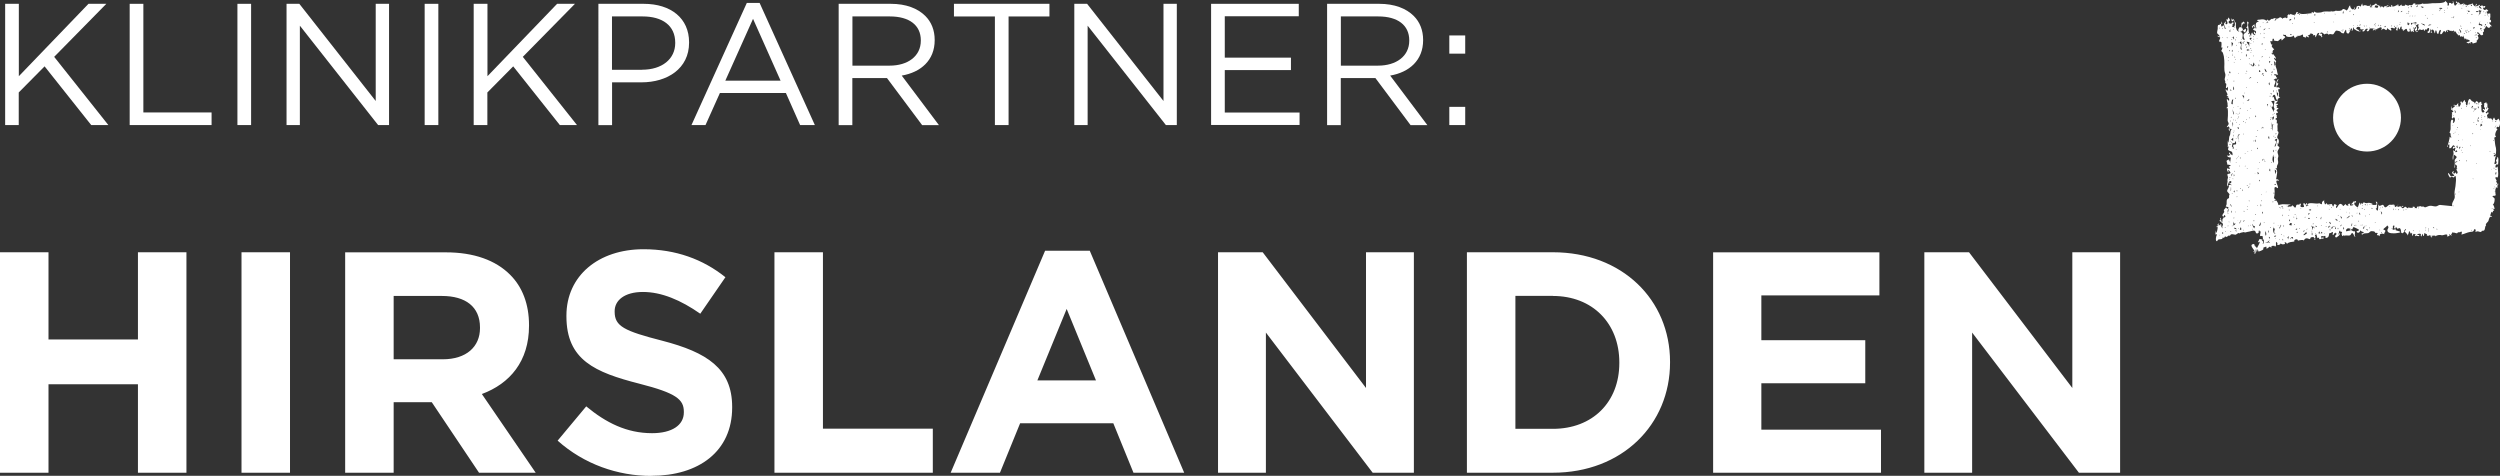
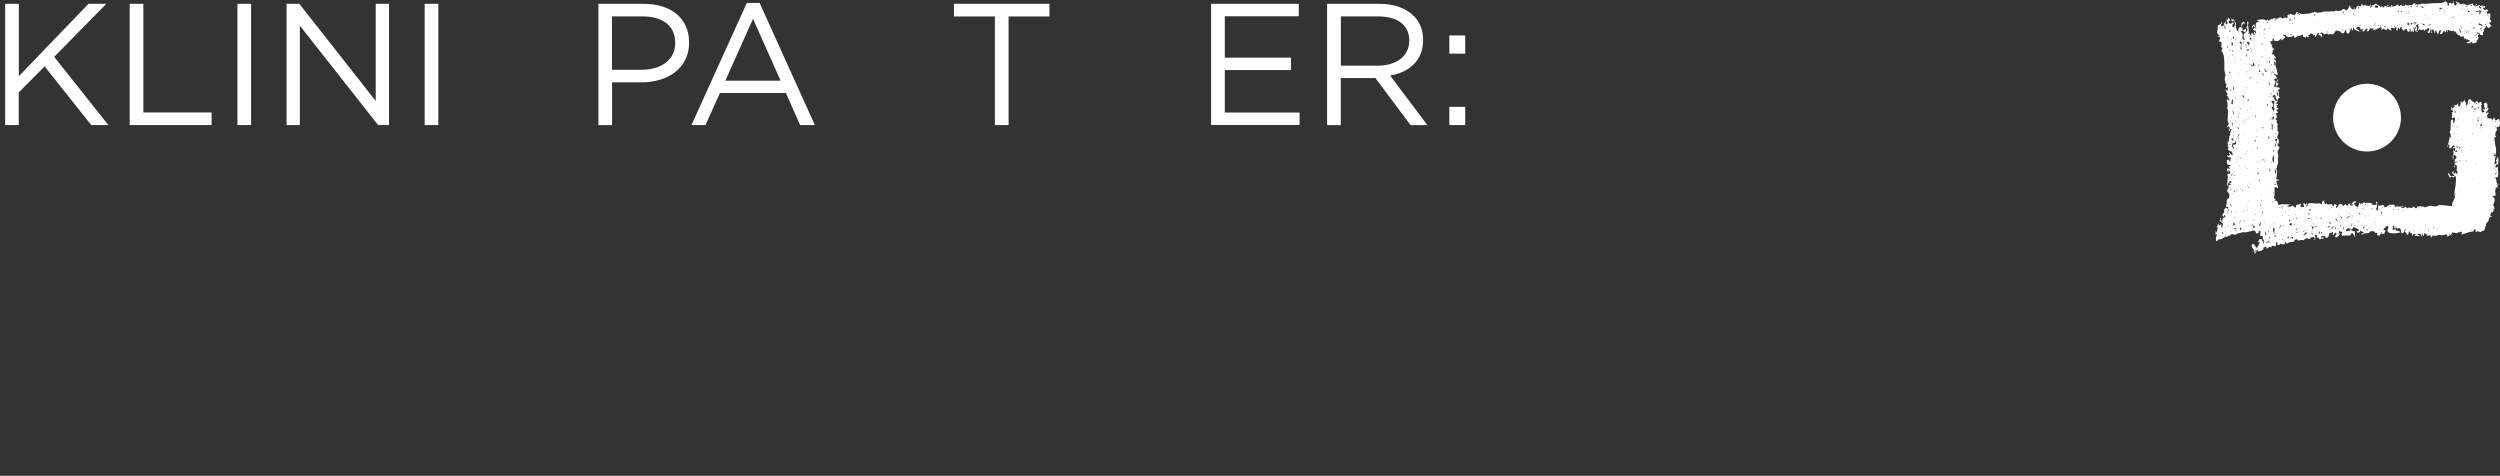
<svg xmlns="http://www.w3.org/2000/svg" viewBox="0 0 281.46 53.57" data-name="Ebene 1" id="Ebene_1">
  <rect x="0" y="0" width="281.46" height="53.57" fill="#333333" stroke="none" />
  <defs>
    <style>
      .cls-1 {
        fill: #fff;
      }
    </style>
  </defs>
  <path d="M279.9,11.49h0s0-.03,0,0h0Z" class="cls-1" />
  <path d="M268.91.32c.04.07.06.11.07.15,0,0,.01,0,.02,0-.05-.03-.08-.08-.09-.14h0Z" class="cls-1" />
  <path d="M256.27,22.51s.01.01.01.02c0-.01,0-.01-.01-.02h0Z" class="cls-1" />
  <path d="M270.01,23.05c-.06,0-.1.03-.12.08.04-.03.12-.02.12-.08h0Z" class="cls-1" />
  <g>
    <path d="M269.88,23.14s0,0,0-.01c0,0,0,0,0,.01h0Z" class="cls-1" />
    <path d="M280.87,21.6s0-.03.02-.06h0c.02-.11.05-.22.08-.34,0,.08.03.24.01.34h0s-.04.07-.1.06h0ZM280.52,23.54s.04-.11.08-.07c.05.06-.05.08-.08.07h0ZM278.23,25.97c-.05-.22.14.02,0,0h0ZM276.82,21.59c.17-.05-.05.17,0,0h0ZM276.49,21.88c-.06.05-.07-.04-.07-.08.05-.01.12.03.07.08h0ZM276.5,18.42c-.17-.21.03-.29.23-.27-.09-.01-.31.18-.23.27h0ZM276.46,17.15c-.01-.06-.02-.11-.04-.17.08.02.12-.01.12-.09.07.14.25.16-.09.26h0ZM276.38,14.85c.17-.05-.05.17,0,0h0ZM276.24,14.99c.17-.05-.06.17,0,0h0ZM276.19,14.15h-.08c.03-.07.06-.07.08,0h0ZM276.29,12.4c.11-.06.25.22.14.31-.14-.04.05-.29-.14-.31h0ZM276.14,13.07s.04-.11.08-.06c.04.05-.04.07-.08.06h0ZM276.59,11.98c.17-.05-.05.17,0,0h0ZM276.7,14.38c-.05.04-.07-.04-.07-.08.05-.02.12.04.07.08h0ZM276.85,13.3c-.04.21-.11.15-.11.17.04-.06.08-.11.11-.17h0ZM277.15,12.15c.05.05-.02.09-.06.08,0-.03.01-.12.06-.08h0ZM277.73,11.98c.05.06-.04.07-.08.06-.01-.04.04-.11.08-.06h0ZM278.01,11.54s.02.25-.05.23c0-.04-.03-.28.05-.23h0ZM278.4,11.9c.03.13.09.32-.09.14,0,0-.09.2-.09.16-.03-.11.11-.25.19-.31h0ZM278.4,12.2c.17-.05-.04.17,0,0h0ZM278.59,12.14s.1.11.18.14c.04-.03.05-.08.04-.14.05.14.02.16-.04.14-.03.04-.09.06-.15.09-.09.04-.04.21-.17.17.11-.08.22-.27.14-.4h0ZM278.94,11.59c.03.21-.12.13-.22.1.07-.17.21.14.22-.1h0ZM279.06,12v.23c-.14-.18-.14-.26,0-.23h0ZM279.1,11.73c-.04.05-.09-.01-.08-.06.04-.01.12,0,.08.06h0ZM279.34,13.88c-.06.14.23.12.08.27-.11.01-.16.08-.13.18-.06-.15-.04-.32.05-.45h0ZM279.44,13.18s-.01.09-.06.08c-.02-.03,0-.13.06-.08h0ZM279.39,13.07c-.05-.17.17.04,0,0h0ZM279.39,13.48c-.05-.17.17.04,0,0h0ZM279.51,13.71s-.07.05-.09.08c-.03-.08.02-.1.09-.08h0ZM279.82,13.07s-.08.09-.13.13c-.02-.07.07-.14.13-.13h0ZM280.67,13.59c.05.04-.02.09-.06.07,0-.03,0-.13.06-.07h0ZM281.06,14.02c-.02.14-.13.23-.19.41,0-.21.12-.19.19-.41h0ZM281.06,13.71c-.1.07-.14.03-.14-.09.04.03.09.06.14.09h0ZM280.85,17.34h-.14c.06,0,.14-.29.14,0h0ZM280.81,18.97c-.05.05-.07-.04-.06-.08.05-.01.12.04.06.08h0ZM280.75,21.22c.17-.04-.05.17,0,0h0ZM276.63,16.35c.11.5.1-.03.1.32-.08-.02-.08-.14-.19-.09.04-.08.06-.15.09-.23h0ZM276.63,14.55s.03.06-.04.05c0-.03,0-.03,0-.05h.04ZM276.73,15.22s.03-.08.05-.13c.02.07,0,.11-.05.13h0ZM276.79,15.86c-.05.05-.07-.05-.06-.08.04-.01.11.03.06.08h0ZM276.93,18.11c-.06.05-.09-.04-.08-.08.04-.01.14.03.08.08h0ZM276.91,16.8c-.09-.08-.08-.32.09-.27v.09c-.16-.03-.03.12-.09.18h0ZM277.08,16.88c.17-.05-.04.17,0,0h0ZM277.2,15.77c.03-.06.06-.06.09,0h-.09ZM277.18,17.2c-.05-.17.16.04,0,0h0ZM277.23,16.62c-.05.05-.06-.04-.05-.08.04-.01.1.03.05.08h0ZM277.65,18.15s.02-.13.08-.08c.06.06-.04.1-.08.08h0ZM278.09,16.44c-.04-.17.17.05,0,0h0ZM278.31,15.14c.04-.06.07-.12.09-.19,0,.04.01.07.05.1-.06,0-.1.04-.14.09h0ZM278.4,20.16c-.04-.16.17.05,0,0h0ZM278.81,18.46c-.05-.17.15.05,0,0h0ZM279.25,14.6s-.01-.05,0-.05h.03s.07.08-.03.05h0ZM280.3,17.08s0-.12.06-.08c.04.04-.02.09-.06.08h0ZM280.49,19.14c0-.29.06-.02,0,0h0ZM280.76,15.86c-.05.05-.07-.05-.06-.08.04-.01.1.03.06.08h0ZM279.06,13.71s-.08-.06-.13-.05c.02-.01.01-.58.15-.42.04.06-.12.15-.11.21.02.11.1.07.09.26h0ZM278.76,13.99s.13.02.07.08c-.05.05-.09-.04-.07-.08h0ZM278.49,13.84c-.04-.18.17.04,0,0h0ZM280.85,21.07c-.05-.17.16.05,0,0h0ZM280.96,19.04s.08.06.14.05c-.1.1-.22,0-.14-.05h0ZM281.01,19.68c-.09-.04-.11-.32.05-.28-.02.09-.03.18-.05.28h0ZM281.07,20.8c-.06.04-.07-.04-.06-.08.04,0,.11.04.06.08h0ZM276.23,23.22s-.09-.02-.08-.06c.04-.01.13,0,.08.06h0ZM274.38,25.87s-.06-.06-.08-.1c.08-.03.12,0,.08.1h0ZM273.9,25.61c.11-.04.16-.01.14.1-.05-.03-.1-.06-.14-.1h0ZM273.38,26.09c0-.11-.08-.44.08-.39-.17.07.01.39-.08.39h0ZM273.07,25.7s0-.13.06-.08c.05.05-.02.09-.06.08h0ZM273.02,25.87c.13-.01-.05.21,0,0h0ZM272.4,25.97c.1,0-.04.2,0,0h0ZM272.27,23.46s0-.13.06-.08c.04.04-.02.09-.06.08h0ZM271.73,26.01c-.11.02-.11-.01,0-.1v.1h0ZM270.81,23.63s.07-.06.12-.09c-.01.08-.05.11-.12.09h0ZM270.78,25.95s-.08.08-.12.12c-.03-.08.15-.29.2-.29.02.08,0,.14-.08.17h0ZM270.58,23.61s.13,0,.07.06c-.03.05-.09-.02-.07-.06h0ZM270,23.66v-.13c.03.08.2.11,0,.13h0ZM269.71,23.58c-.05-.17.16.05,0,0h0ZM269.71,25.76s.03.05.04.07c-.31.06-.3.1-.54-.17.1,0,.07.14.19.08,0-.06,0-.26,0-.3.1.04.11,0,.04-.1.19.03.13.17.1.29-.05.12.19.21.12.07.05,0,.07.03.05.07h0ZM269.45,23.41c.02.18.11.11,0,.26v-.26h0ZM269.48,23.17c0-.1.1,0,0,0h0ZM269.05,23.27s-.07,0-.05-.05c.04,0,.09,0,.13,0-.03,0-.05.03-.08.05h0ZM268.2,23.36s0-.13.06-.07c.05.05-.02.09-.06.07h0ZM268.1,24.13c.01-.1.03-.27-.11-.29.24-.08.24.32.11.29h0ZM268.06,26.12s.13,0,.08.07c-.04.05-.09-.02-.08-.07h0ZM267.98,23.31c.07.02,0,.35,0,0h0ZM267.9,23.52c.17-.05-.05.17,0,0h0ZM267.9,25.92c-.05-.17.17.05,0,0h0ZM267.36,25.11s.04-.11.07-.06c.05.06-.04.07-.07.06h0ZM267.01,23.36c-.04.12.18.12.18.14,0,0-.3.06-.18-.14h0ZM267.01,23s.05.04.04.08c-.05.01-.06-.03-.04-.08h0ZM266.79,23.08c-.03-.1,0-.1.09-.03-.03,0-.06.02-.09.03h0ZM266.75,24.14c.16-.04-.06.18,0,0h0ZM266.75,25.7s0-.13.06-.08c.05.05-.02.09-.06.08h0ZM266.51,25.97c.03-.12-.14-.04-.12-.14.08-.01.15,0,.21.05-.02.03-.05.06-.09.09h0ZM266.35,25.41c.17-.05-.05.17,0,0h0ZM266.25,24.28s.12.01.08.06c-.05.05-.09-.02-.08-.06h0ZM266.16,23.63s.04-.11.08-.05c.05.05-.04.07-.08.05h0ZM266.16,25.7c-.05,0-.09.03-.12.08-.07-.1.14-.26.17-.4-.01.11-.03.22-.05.33h0ZM265.95,25.31c.16-.05-.05.17,0,0h0ZM265.85,23.49c.07-.01.12-.03.18-.03-.02.12-.1.05-.18.03h0ZM265.81,25.42s-.02-.06-.03-.1c.02,0,.05,0,.07,0-.01.03-.03.06-.04.1h0ZM265.95,23.13c-.05-.17.16.04,0,0h0ZM266.36,23.03c-.05.15-.06.09-.15-.07.04.03.1.05.15.07h0ZM266.51,22.91s.02.26-.03.26c0-.03,0-.3.03-.26h0ZM265.59,24.18c.02-.1.03-.19.05-.28.22.56.08.06-.05.28h0ZM265.5,24.94s.02-.13.08-.08c.05.06-.04.09-.08.08h0ZM265.38,23.46s0-.13.06-.08c.06.04-.02.09-.06.08h0ZM265.34,23.97c.16-.05-.05.17,0,0h0ZM265.19,25.38c.03-.1.06-.1.09,0h-.09ZM265.05,25.42s.03-.11.08-.07c.05.05-.04.07-.08.07h0ZM264.84,24.44c-.03-.06-.06-.12-.09-.19.14-.02.09.09.09.19h0ZM264.75,25.47c-.09-.08.04-.27.05-.36.04.08,0,.3-.05.36h0ZM264.6,25.96c-.09.01-.37.03-.38.1-.17-.07-.08-.25.04-.32.18-.1.34.05.4,0-.12.05.11.19-.07.21h0ZM264.18,23.94s-.03-.06-.04-.09c.06,0,.06.04.04.09h0ZM264.58,24.3s-.32.38-.4.24c.17-.03.21-.26.4-.24h0ZM264.49,23.94c.13-.01-.05.22,0,0h0ZM264.53,23.63c0-.05-.02-.12-.04-.17.06.03.04.1.04.17h0ZM263.83,25.87s0-.17-.05-.27c.09,0,.13.05.13.13-.03.05-.05.1-.08.14h0ZM263.65,24.61c-.1-.04-.18-.23-.12-.35-.05.13.21.2.12.35h0ZM263.44,25.47l.21-.22c-.05.13-.05.22-.21.22h0ZM263.33,25.92s.07-.04.1,0c-.03,0-.06,0-.1,0h0ZM263.3,26.42s-.04-.09-.05-.14c.17,0,.19.06.05.14h0ZM263.22,25.83c-.01-.06-.04-.11-.04-.17.09-.02.1.04.04.17h0ZM262.99,24.61c-.01.07.12.12.23.18,0,0-.03,0-.04,0-.01.11-.36,0-.18-.19h0ZM262.89,25.78c.03-.12.08-.19-.05-.26-.1-.03-.18,0-.22.08,0,.15-.08.17-.24.06.16.04.15-.2.39-.18.22,0,.3.36.13.31h0ZM262.28,25.83s.09.03.13.05c-.04.09-.16.06-.13-.05h0ZM262.33,25.42s0,.05.03.06c-.1.06-.31,0-.12.17-.09.1-.25-.23.1-.23h0ZM262.26,23.58s-.09-.02-.08-.06c.04-.01.13,0,.08.06h0ZM262.41,25.25c-.01-.06-.27-.17-.13-.28.05.09.18.11.13.28h0ZM262.28,23.13c-.05-.17.17.04,0,0h0ZM262.52,23.41c-.05.05-.07-.05-.07-.08.05-.01.11.03.07.08h0ZM263.22,24.3c-.05-.17.17.05,0,0h0ZM263.33,24.9c.18-.05-.04.17,0,0h0ZM263.44,23.58c-.05-.17.15.05,0,0h0ZM261.93,25.11c-.05-.21.14.02,0,0h0ZM261.83,25.52s.04-.11.08-.06c.05.05-.04.08-.08.06h0ZM261.67,26.33v-.1c.06.03.06.06,0,.1h0ZM261.27,26.28c.03-.06.06-.12.1-.19.18.21.09.15-.1.19h0ZM261.36,24.39l-.05.32c-.11-.1-.02-.22.05-.32h0ZM261.31,25.42c-.05-.18.17.05,0,0h0ZM261.13,26.33c-.14,0-.11-.29.05-.24,0,.08-.03.15-.05.24h0ZM260.91,23.16c.18-.05-.05.17,0,0h0ZM260.84,24.53c-.05.05-.07-.04-.06-.08.05-.01.12.03.06.08h0ZM260.78,25.57c-.08-.04-.11-.11-.09-.2.04.11.09.12.14.05.02.06.01.11-.05.15h0ZM260.64,26.37c-.05-.22.14.02,0,0h0ZM260.57,25.7s0-.12.06-.08c.04.05-.02.09-.06.08h0ZM260.38,25.83h-.1c.03-.13.08-.47-.17-.31.05-.05.17-.03.1-.14.1.06.21.27.31.1.08.13-.28.18-.13.36h0ZM260.34,26.45c-.12.17-.06-.29-.06-.31.07.1.08.2.06.31h0ZM260.25,25.98s.11.03.06.07c-.06.05-.08-.04-.06-.07h0ZM259.9,23.63c.08.02.12-.01.12-.09.03.09.18-.02.18.09,0,.12-.27.03-.3,0h0ZM259.93,24.18c-.13-.11,0-.23.13-.19-.09,0-.09.22-.13.19h0ZM259.85,24.65c.11-.29.2,0,.21,0h-.21ZM259.71,25.92c-.03-.08-.01-.15.06-.19-.02.06-.03.13-.06.19h0ZM259.32,26.45c.12-.12.23-.24.35-.36-.03.02.03.27.04.28-.08-.16-.24.22-.39.08h0ZM259.27,26.06c.06-.12.17-.09.26-.09-.11.03-.11.12-.26.09h0ZM259.51,24.39s.05.05.03.1c-.02,0-.04.01-.06.03,0-.04,0-.08.03-.12h0ZM259.67,23c.11-.03.11.11.23.08-.02.12-.25.01-.19.19-.04-.05-.09-.1-.13-.14.05.01.2-.07.09-.13h0ZM260.46,25.17c.05.06-.05.09-.08.08-.01-.04.02-.13.08-.08h0ZM259.02,23.42c.16-.04-.05.17,0,0h0ZM258.83,25.78s.04-.11.08-.06c.05.05-.04.07-.08.06h0ZM258.53,24.71c.01-.17.03-.34.04-.5.03.11-.09.37.09.4-.05.03-.09.07-.14.1h0ZM258.66,26.23c-.13-.07-.13-.11,0-.14v.14h0ZM258.43,25.83c.05-.06.11-.09.19-.1.03.13-.03.16-.19.1h0ZM258.41,24.18c-.05.04-.06-.05-.06-.08.05-.02.11.03.06.08h0ZM258.33,25.3c-.06.05-.08-.05-.06-.08.04,0,.11.03.06.08h0ZM258.27,24.41c.06.04-.01.09-.05.08-.01-.03,0-.13.05-.08h0ZM258.08,26.88c-.01.13,0-.08,0-.08-.1-.02-.17.03-.22.15-.04-.15.17-.31.3-.26-.04.09-.04.16.05.22-.04-.03-.09-.04-.13-.03h0ZM258,25.11s0,.21,0,.27c-.1-.02-.18-.03-.27-.05.04-.12.1-.27.27-.22h0ZM257.82,24.71v.23c-.14-.12-.14-.21,0-.23h0ZM257.65,26.94c-.11-.04-.04-.22-.19-.22.11.02.16-.03.14-.14.19.13-.05.22.05.35h0ZM257.46,23.22c-.04-.17.18.05,0,0h0ZM257.73,24.3h-.13c.02-.06.11-.06.13,0h0ZM257.6,23.31c-.04-.16.17.05,0,0h0ZM257.69,23.58c.16,0,0,.29,0,0h0ZM257.11,26.59c-.05-.17.17.05,0,0h0ZM257.07,25.56s.03-.11.07-.06c.04.05-.04.08-.07.06h0ZM256.97,26.85l.1.19c-.29,0-.01,0-.1-.19h0ZM256.8,23.27c.07-.02.14-.03.21-.05,0,.16-.11.12-.21.05h0ZM256.8,26.42s0-.12.06-.07c.05.04-.02.09-.06.07h0ZM256.71,25.61c-.02.06-.06.11-.13.12.08-.14.15-.29.22-.44.07.18-.06.13-.09.32h0ZM256.61,26.9c.1-.02,0,.31,0,0h0ZM256.65,23.33s-.02.09-.07.08c0-.04.01-.13.07-.08h0ZM256.77,23.46s-.07-.04-.05-.08c.05-.01.1.04.05.08h0ZM257.01,24.18v.17s-.14-.2,0-.17h0ZM257.05,23.46c-.06.05-.09-.03-.09-.08.05-.01.14.02.09.08h0ZM257.14,25.36c.04.05-.04.07-.07.07,0-.04.03-.11.07-.07h0ZM256.45,25.38s.07.03.1.05c-.06.01-.11.01-.1-.05h0ZM256.01,26.64c.23-.23.06-.09.26-.09-.06.09-.15.13-.26.09h0ZM256.14,26.9s.04-.06.07-.05c.02.06-.02.06-.07.05h0ZM255.91,25.57s0-.08,0-.1c0,.16.06.38.23.23-.06.17-.23.58.07.58-.33.16-.31-.54-.3-.71h0ZM255.85,22.77c-.02-.05.04-.13.08-.07.06.06-.05.08-.08.07h0ZM255.56,25.65s.02-.13.07-.08c.06.06-.03.09-.07.08h0ZM255.44,27.31c.12-.09-.36.07-.44.05.14-.02.44-.19.52-.36,0,.06-.03.1-.08.13-.06.1.09.12.13.18h-.13ZM254.86,25.11s.03-.11.07-.06c.06.06-.04.07-.07.06h0ZM254.76,24.08c-.09-.05-.13-.24,0-.24v.24h0ZM254.6,21.9c.16-.05-.05.17,0,0h0ZM254.55,22.65s0-.13.06-.08c.05.04-.01.09-.06.08h0ZM254.55,23.22c-.05.06-.04-.2-.04-.22.07-.01.08.18.04.22h0ZM254.49,25.33c-.02.09-.08.11-.16.09.07-.14.12-.29.22-.41-.01.1-.03.19-.05.32h0ZM254.3,26.06c-.06.05-.07-.04-.06-.07.05-.02.11.03.06.07h0ZM254.15,23.17c-.05-.17.17.05,0,0h0ZM253.95,24.18c-.06.04-.07-.05-.06-.08.04-.02.11.03.06.08h0ZM253.8,25.73c-.08-.12-.32-.44-.14-.53-.07.16.09.36.23.22-.03.1-.07.21-.1.31h0ZM253.54,25.87v-.14c.03.05.08.1,0,.14h0ZM253.38,25.38s-.08-.02-.07-.06c.03-.01.12,0,.07.06h0ZM253.25,22.65c-.06.04-.08-.04-.07-.08.05,0,.11.04.07.08h0ZM253.09,25.41c.17-.05-.05.17,0,0h0ZM253.07,23.31s-.09-.01-.07-.06c.03,0,.13.01.07.06h0ZM252.95,23.63s.04-.11.08-.05c.06.05-.04.07-.08.05h0ZM252.68,24.84c-.06.06-.09-.04-.08-.07.04-.02.13.02.08.07h0ZM252.55,24.97s.04-.12.09-.06c.05.05-.05.08-.09.06h0ZM252.55,25.87c.15-.02-.05.21,0,0h0ZM252.08,25.15c.11-.08.15-.42.26-.36-.19.14-.03.33-.26.36h0ZM252.17,25.87s.05-.32.12-.26c.09.08-.01.17.05.26h-.17ZM251.99,25.72c.16-.04-.05.17,0,0h0ZM251.94,24.79s.04.04.05.05c-.04,0-.06,0-.05-.05h0ZM251.8,22.19s.03-.11.08-.06c.04.06-.05.08-.08.06h0ZM251.8,26.06c-.05-.05-.17-.02-.13-.14.06.11.18-.04.13.14h0ZM251.8,25.83c-.11-.04-.24-.07-.31-.17.14-.05.31.03.31.17h0ZM251.42,24.94c.03.09.07.18.11.27.04-.04.07-.07.11-.1.1.17-.19.26-.19.3,0-.16-.02-.32-.03-.47h0ZM251.28,25.41c.17-.05-.04.17,0,0h0ZM251.23,23.72c.06-.01.08.18.04.22-.06.07-.04-.19-.04-.22h0ZM251.09,26.09c0-.14.26.02,0,0h0ZM251.07,23.03c.01-.15.3.27.11.24.07-.16-.13-.13-.11-.24h0ZM251.28,21.77c.17-.04-.04.17,0,0h0ZM251.45,24.58s.03-.13.08-.08c.06.06-.03.09-.08.08h0ZM251.48,21.55s.04-.08.1-.12v.23c-.06-.02-.11-.06-.1-.11h-.15.15ZM251.18,21.07s.03.46-.04.45c0-.02,0-.49.04-.45h0ZM251.18,20.8c.07,0,.07.02,0,.08v-.08h0ZM251.37,20.16c-.05-.17.17.05,0,0h0ZM251.29,16.74c.06-.08.2-.24-.02-.21.04-.15.06-.3.09-.45.3.15.24-.11.36-.21,0,.21.14.42-.15.4-.34-.02-.02.45-.04.54-.04-.03-.06-.07-.08-.12-.06-.02-.12,0-.17.05h0ZM251.18,16.08c-.04-.17.17.05,0,0h0ZM251.02,16.31s0-.06-.01-.09c.05,0,.11,0,.16,0-.05.04-.09.06-.14.09h0ZM251.14,15.95c-.05-.22.13.02,0,0h0ZM251.42,15.5v.36c-.08-.05-.16-.1-.23-.14.07-.07.16-.14.23-.22h0ZM251.32,13.74c.16.15.07.34.05.54-.01-.18-.03-.36-.05-.54h0ZM251.26,11.72c-.13-.08.08-.42.02-.53.05.05.14.05.19.02-.17.12-.05.5-.12.53-.02,0-.05-.02-.08-.02h0ZM251.14,13.21s.06-.05.09-.07c0,.02-.01.1,0,.12-.03-.02-.06-.03-.09-.05h0ZM251.09,13.66s.02-.13.07-.07c.06.05-.03.09-.07.07h0ZM251.14,10.06l.09.14c-.11.05-.21-.06-.09-.14h0ZM251.02,8.05c.08-.04.13.18.04.21-.06-.05-.14-.16-.04-.21h0ZM250.94,6.52c-.05.04-.06-.05-.05-.08.04-.01.1.03.05.08h0ZM250.83,6.82c.17-.05-.04.17,0,0h0ZM250.83,8.5c0-.32.1.02,0,0h0ZM250.7,9.03s.03-.11.08-.06c.04.05-.04.08-.08.06h0ZM250.67,6.29c.05,0,.04.05.03.09-.01-.03-.02-.06-.03-.09h0ZM251.32,6.22c.17-.04-.05.17,0,0h0ZM251.77,13.79c-.05-.17.17.05,0,0h0ZM251.73,12.79c.16-.05-.05.16,0,0h0ZM251.67,6.68c.17-.04-.04.17,0,0h0ZM251.73,11.01c0,.06,0,.1-.05.13-.04-.11-.02-.14.05-.13h0ZM251.63,13.48c.1-.02,0,.31,0,0h0ZM251.54,6.38s.08,0,.09.05v.09s-.06-.09-.09-.14h0ZM251.5,6.97c.1-.01,0,.28,0,0h0ZM251.54,10.01c-.03.06-.08.1-.12.14v-.4c.14.05.03.2.12.27h0ZM251.45,9.17s.03-.13.08-.08c.06.06-.03.09-.08.08h0ZM251.42,12.14c-.04-.2.1,0,0,0h0ZM251.42,13.53c-.05-.18.16.04,0,0h0ZM251.48,12.89c-.05.09-.15-.65-.15-.67,0,.18.24.51.15.67h0ZM252.87,6.14s.02-.05.03-.08c0,.02.01.04.02.06h0c.03.1.06.24-.06.25,0-.03-.01-.15,0-.24h0ZM250.31,2.89c.18-.21.22.32.26.36.03-.01.05-.04.04-.08.06.12-.13.13-.16,0-.02-.1.03-.3-.14-.27h0ZM250.22,4.23c-.05-.17.16.05,0,0h0ZM250.18,3.24s0-.12.06-.07c.04.04-.02.09-.06.07h0ZM250.7,4.2s.12.03.08.08c-.06.06-.09-.03-.08-.08h0ZM250.88,5.27s-.09.09-.14.12c-.04-.11.04-.25.14-.12h0ZM250.93,2.96c.09-.01,0,.32,0,0h0ZM251.02,5.76c-.06,0-.06-.03-.04-.1.05-.02.16.1.04.1h0ZM251.09,3.27v.33c-.2-.08,0-.22,0-.33h0ZM251.41,4.92c-.05.11-.09.23-.14.34-.02-.18-.03-.35-.04-.53.04.03.2.13.18.19h0ZM251.32,4.4s-.07.06-.09.09c-.02-.09,0-.11.09-.09h0ZM251.28,4.17c.17-.05-.04.17,0,0h0ZM251.37,2.75c0,.1,0,.18-.05.27-.13,0,.09-.36.05-.27h0ZM251.45,4.09c.02.12.13.26.05.36-.02-.15-.22-.18-.05-.36h0ZM251.5,3.24c.02.06,0,.1-.08.08.03-.03.06-.05.08-.08h0ZM251.65,3.08s-.02.09-.07.08c-.01-.03,0-.13.07-.08h0ZM251.67,4.45c.16-.06.01.13,0,.14v-.14h0ZM251.8,5.04c.1.11-.05.08-.05.19.02-.06.03-.13.05-.19h0ZM251.77,4.27c-.04-.2.1,0,0,0h0ZM251.99,5.76c.06.03.04.08,0,.12v-.12h0ZM251.99,4.85c-.05-.17.16.05,0,0h0ZM252.03,3.37c.08.05.05.16.05.24-.11-.05-.03-.16-.05-.24h0ZM252.3,4.8c.19.11.29-.09.4-.21,0,.21-.22.26-.36.31.04.21-.1.49.09.67-.32.08-.12-.39-.12-.54,0-.07-.2-.26-.17-.29.07-.06.35-.1.16.06h0ZM252.3,4.49c-.05-.16.17.05,0,0h0ZM252.24,3.53s.14.02.08.08c-.05.06-.09-.04-.08-.08h0ZM252.34,3.08s.11.03.07.08c-.06.05-.07-.05-.07-.08h0ZM252.55,4.88s.13,0,.09.06c-.05.05-.1-.02-.09-.06h0ZM252.38,5.98c-.05-.22.14.02,0,0h0ZM251.32,6.12c-.05-.17.17.05,0,0h0ZM251.28,5.85s-.03-.28.05-.23c.03.01.03.25-.05.23h0ZM252.84,4.95c.15.07.03.15-.05.18.01-.06.03-.12.05-.18h0ZM252.87,3.57c.17-.05-.04.17,0,0h0ZM253.27,4.76c-.11.14.04.43-.09.5.1-.26-.25-.33-.23-.57.12.03.22.06.32.08h0ZM253.23,3.77c-.07-.02-.1.07-.14.1-.03-.18.18-.25.14-.1h0ZM253.31,4.01s-.03.08-.04.13c-.08-.11-.07-.15.04-.13h0ZM253.44,4.23c.1.1,0,.18-.05.26-.18-.1-.17-.19.05-.26h0ZM253.44,4.53c.16-.05-.05.17,0,0h0ZM253.74,4.18s-.09-.02-.08-.07c.03,0,.13.01.08.07h0ZM253.75,4.49s-.03-.08-.04-.12c.07-.02.09.02.04.12h0ZM254.15,4.37h-.09c.03-.05.07-.05.09,0h0ZM254.05,3.2c0-.31.1.01,0,0h0ZM254.3,2.4s-.01.09-.06.08c-.02-.03,0-.13.06-.08h0ZM254.49,2.99c.05.06-.04.08-.07.07-.01-.05.03-.12.07-.07h0ZM254.45,3.73c.11,0,0,.3,0,0h0ZM254.74,4.85c0,.05-.08.21-.04.24-.1-.08-.11-.2.04-.24h0ZM254.76,2.6c0-.28.1.02,0,0h0ZM254.86,4.2s.14.02.07.08c-.05.06-.08-.03-.07-.08h0ZM254.93,3.77c-.04.05-.08-.02-.07-.07.03,0,.13.01.07.07h0ZM255.11,3.2l-.26.21c0-.23.19-.14.26-.21h0ZM255.18,2.54c.06-.07.11-.13.17-.2-.08.09-.05.14.04.22-.16-.05-.19-.04-.3.09.01-.07.04-.1.09-.12h0ZM255.49,3.17c.05.04-.01.09-.06.07-.01-.03,0-.12.06-.07h0ZM255.89,6.03c.07.07-.03.11-.08.09.03.12-.2-.38.08-.09h0ZM255,5.55c.17-.05-.05.17,0,0h0ZM253.71,4.76c0-.28.1.02,0,0h0ZM253.39,4.95c-.04-.17.17.05,0,0h0ZM253.43,5.42c.05.05-.04.09-.07.08-.01-.05.02-.13.07-.08h0ZM253.39,5.93c-.04-.17.17.05,0,0h0ZM253.44,5.62c.14-.02-.05.22,0,0h0ZM253.27,5.66c-.04-.16.17.05,0,0h0ZM253,5.26c-.01.05-.03.1-.05.14-.08-.12-.07-.17.05-.14h0ZM253.13,5.5c.03.11.08.29-.12.19-.03-.02-.05-.03-.08-.04-.03-.06.19-.1.19-.15h0ZM256.17,7.25c-.19.47-.05-.31-.19-.3.28-.11.14.22.19.3h0ZM255.99,7.73c.14-.03,0,.4,0,0h0ZM255.92,10.39v-.25c.09,0,.07.23,0,.25h0ZM256.07,11.33c0,.45-.23.53.04.99-.16-.04-.11.23-.11.3,0-.02-.16-.3-.27-.53-.07-.03-.12-.19-.12-.27.01.05.06.15.12.27.03.01.06,0,.08-.03.19-.22.07-.5-.11-.63.1-.12.25-.03.37-.1h0ZM255.97,12.82s-.06.04-.07.07c.03.02.03.05,0,.08-.04,0-.03-.04,0-.08,0-.01-.01-.02-.03-.03.02-.02.06-.03.11-.04.06-.06.13-.11.14-.12.02.08-.06.1-.14.12h0ZM256.02,14.1s-.04-.06-.06-.09c.06-.02.08.01.06.09h0ZM255.85,13.52c.02-.07.01-.13-.02-.19-.04-.14.05-.13.15-.24.08.12,0,.38-.14.43h0ZM255.83,14.71s-.02-.06-.03-.08c-.04-.27-.06-.66-.02-.91,0,.05-.01.43.1.27-.01.18-.02.36-.04.54h0c0,.07,0,.15-.01.18h0ZM256.37,16.22c-.05-.19.2.06,0,0h0ZM256.3,15.01s-.04.1-.07.14c-.05-.12-.07-.14.07-.14h0ZM256.11,15.42s.12.04.07.09c-.07.05-.08-.05-.07-.09h0ZM256.09,16.5c0-.27.39-.56,0-.72.06-.07.19-.23.3-.1-.09.02-.1.88-.3.83h0ZM256.21,16.88c.19-.06-.05.2,0,0h0ZM256.11,17.65c.07,0,.07.05.05.11-.02-.04-.04-.08-.05-.11h0ZM256.28,19.28c-.04.11-.09.22-.13.34-.02-.18-.04-.35-.05-.53.03.03.21.13.18.19h0ZM256.07,20.81c-.02-.11.15-.16.15-.03,0,.06-.11.03-.15.03h0ZM255.93,17.39s.02.41.1.24c0,.23-.02.47-.03.72-.26-.31-.13-.61-.07-.96h0ZM255.97,15.3c.2-.06-.05.19,0,0h0ZM255.95,17.13c-.06.06-.05-.23-.05-.26.09-.02.1.21.05.26h0ZM251.73,18.33c-.05-.17.16.05,0,0h0ZM251.73,16.85c-.05-.17.16.04,0,0h0ZM251.77,17.86c.17-.05-.05.17,0,0h0ZM251.73,15.56c.16-.04-.05.17,0,0h0ZM251.94,17.84s-.06-.09-.09-.13c.11,0,.04.08.09.13h0ZM252.12,12.74c.18-.05-.05.16,0,0h0ZM252.17,12.67s-.03-.05-.05-.07c.06-.02.07,0,.05.07h0ZM252.17,12.3c0-.35.16-.02,0,0h0ZM252.2,6.73s.03-.11.08-.06c.04.06-.05.07-.08.06h0ZM252.17,13.1s0,0,.02,0c.02,0,.04,0,.02,0-.02,0-.02,0-.04,0h0ZM252.19,13.99s-.02.09-.07.08c-.01-.04.02-.13.07-.08h0ZM252.12,18.63c.1,0,0,.31,0,0h0ZM252.03,15.22c-.09.18,0,.36-.04.54-.04-.22-.15-.56.13-.67.03.1,0,.13-.09.13h0ZM251.99,17.61c-.05-.17.16.04,0,0h0ZM252.03,15.83s.11.04.06.08c-.05.05-.06-.05-.06-.08h0ZM252.24,17.7s-.03.22-.03.22c-.03-.06-.07-.22.03-.22h0ZM252.28,21.24c-.05.05-.09-.02-.08-.06.03-.01.12,0,.08.06h0ZM252.48,21.33c0,.06.03.15-.04.19,0-.06-.04-.2.04-.19h0ZM252.55,15.19s-.02-.17-.02-.18c.04,0,.06.16.02.18h0ZM252.74,18.77c0-.3.1,0,0,0h0ZM252.74,17.28c.17-.05-.05.17,0,0h0ZM252.95,20.93s.04-.11.08-.06c.06.06-.04.08-.08.06h0ZM253.03,19s-.09-.02-.08-.06c.04-.01.14,0,.08.06h0ZM253.05,17.05c.16-.05-.05.16,0,0h0ZM253.23,20.98l-.04.18c-.13.09.04-.28.04-.18h0ZM253.27,20.76s0-.13.06-.08c.05.05-.02.09-.06.08h0ZM253.44,16.94c-.05-.17.16.05,0,0h0ZM253.71,15.91s.02-.14.08-.08c.05.05-.04.09-.08.08h0ZM253.97,15.34s.12,0,.08.07c-.04.05-.1-.02-.08-.07h0ZM253.93,19.54c-.22-.06,0-.05,0,0h0ZM253.92,15.72c.08-.02.07.25.05.26-.08.05-.05-.23-.05-.26h0ZM254.36,18.33c-.05-.18.17.05,0,0h0ZM254.41,20.26c.01.06.01.12,0,.18-.03-.04-.06-.07-.09-.12,0-.05.04-.08.09-.07h0ZM254.33,19.51s-.09.08-.13.12c-.02-.09-.04-.19-.05-.28.06.06.12.1.18.16h0ZM254.2,18.98c.17-.04-.05.17,0,0h0ZM254.15,14.74s0-.13.06-.08c.05.05-.02.09-.06.08h0ZM254.2,16.62v.18c-.12-.06-.12-.12,0-.18h0ZM254.83,17.88c-.02.08-.03.14-.09.23-.05-.02-.04-.23.09-.23h0ZM254.91,17.99c.18-.04-.04.18,0,0h0ZM255.03,18.17c.04.05-.04.07-.08.06,0-.04.04-.11.08-.06h0ZM255.48,15.65c-.13-.06-.13-.22-.06-.31.11.04.04.22.06.31h0ZM255.59,19.3c-.18-.1-.08-.2-.05-.32.08.04.04.22.05.32h0ZM255.7,18.34s0-.13.06-.08c.05.04-.02.09-.06.08h0ZM252.84,8.25c.16-.05-.05.17,0,0h0ZM252.87,13.41c.17-.05-.04.18,0,0h0ZM252.94,9.81s-.02.09-.07.08c0-.03.02-.13.07-.08h0ZM252.98,8.05c-.05.05-.08-.04-.08-.08.04-.01.14.02.08.08h0ZM253.66,6.33s.03-.11.08-.06c.05.05-.05.07-.08.06h0ZM253.47,7.36s-.09-.04-.11-.08c.17-.14.16.14.24.11.07-.03.11-.62.2-.18.03.09.04.08-.02.16-.18.22-.14.07-.3-.01h0ZM253.23,7.17c.17-.05-.05.18,0,0h0ZM253.27,6.65c-.06-.02-.09-.06-.09-.12.02.03.05.05.09.05v.07h0ZM253.29,13.3c-.06.05-.07-.04-.06-.07.04-.01.11.03.06.07h0ZM253.07,12.45s-.09-.02-.07-.06c.03,0,.13,0,.07.06h0ZM252.95,11.33c.26.03.05-.26.32-.09-.09.02-.21.23-.32.09h0ZM253.36,12.26s.02-.11.07-.06c.04.05-.05.07-.07.06h0ZM253.18,8.89c.15-.15.16-.31.31-.08-.11-.11-.22.05-.31.08h0ZM253.97,13.21c-.04-.06-.06-.12-.09-.18.12-.03.15.03.09.18h0ZM253.93,7.35c.17-.05-.04.16,0,0h0ZM254.18,9.28c.05.05-.04.08-.08.06-.01-.04.04-.12.08-.06h0ZM254.38,7.9c.05,0,.15.15.07.19-.17.08-.15-.2-.07-.19h0ZM254.33,6.88c-.04-.17.17.05,0,0h0ZM254.33,7.45c-.06.07-.04-.19-.04-.21.07-.01.08.18.04.21h0ZM254.83,14.35s.1.02.05.07c-.05.06-.07-.03-.05-.07h0ZM254.78,8.53c-.04-.19.26.08,0,0h0ZM254.75,8.37c-.02-.05.06-.12.1-.08.05.07-.07.08-.1.08h0ZM254.71,14.28c.1.02-.03.13-.05.19-.11-.04.04-.13.05-.19h0ZM254.69,8.41c-.12-.03.03-.12.05-.19.1.02-.04.13-.05.19h0ZM254.62,6.47c.03-.15.07-.18.13-.09-.05.03-.09.06-.13.09h0ZM255.15,8.12c-.08,0-.19-.25-.19-.35,0-.16.33.35.19.35h0ZM255.31,12c-.03-.13-.19-.29.05-.29-.08.08-.05.18-.05.29h0ZM255.83,8.04c.1-.02-.03.13-.02.19-.07.03-.12-.14.02-.19h0ZM255.8,7.25c.06.06-.05.1-.09.09-.02-.05.02-.15.09-.09h0ZM255.71,8.37s.12.05.07.09c-.07.06-.08-.05-.07-.09h0ZM255.61,10.51c.13-.04.17.01.11.15-.03-.05-.07-.1-.11-.15h0ZM255.61,10.8c.06.06-.05.08-.09.07,0-.05.04-.13.09-.07h0ZM255.47,9.28c.1.03.03.22.06.32-.13-.07-.13-.23-.06-.32h0ZM255.49,6.47c-.05-.2.2.06,0,0h0ZM255.61,6.92c-.04.07-.08.13-.11.2-.02-.09-.03-.17-.05-.25.05.02.1.03.16.05h0ZM255.68,13.42v.1s-.07-.06-.1-.09c.02,0,.06-.01.1-.01h0ZM255.67,14.44c.19-.05-.06.19,0,0h0ZM255.71,13.31c-.06.05-.08-.05-.07-.09.05-.01.13.04.07.09h0ZM252.79,13.74c.04.25-.01.07-.05.1.01-.03.04-.06.05-.1h0ZM252.7,10.45c.16-.05-.05.17,0,0h0ZM252.55,11.11c.18-.18-.16-.22-.07-.41.14.19.17-.12.17.26,0,.11-.03.07-.1.15h0ZM252.52,11.54c.06.01,0,.29,0,0h0ZM252.59,13.71c-.06.05-.08-.04-.06-.07.04-.02.11.03.06.07h0ZM252.11,13.08c-.12,0-.11.31-.21.34.09-.1.06-.39.21-.34h0ZM251.94,12.8c.1-.02,0,.31,0,0h0ZM251.99,8.27c-.05-.16.16.05,0,0h0ZM251.94,11.98c.17-.05-.05.17,0,0h0ZM251.93,14.34c.08-.02.15.11.15-.05,0,.07-.02.17-.05.25-.08-.07-.18-.19-.1-.2h0ZM251.42,15.41c0-.09.02-.17.03-.27.05.13.04.15-.03.27h0ZM251.42,14.91c-.05-.17.16.05,0,0h0ZM251.5,14.78c-.05-.21.14.02,0,0h0ZM251.57,19.72s-.05.09-.07.14c-.03-.14-.03-.34.07-.14h0ZM251.54,19.32s.02-.13.07-.08c.06.05-.03.09-.07.08h0ZM251.84,21.54s-.05-.07-.04-.1c.04-.02.13.02.08.08-.02.01-.03.02-.03.02h-.02ZM255.11,21.59h.07s-.11.13-.07,0h0ZM255.08,26.01c.03.19.14.4,0,.53-.07-.17-.07-.36,0-.53h0ZM251.63,23.89c-.05-.17.17.05,0,0h0ZM252.68,23.81c-.06.06-.09-.04-.08-.07.04-.01.13.02.08.07h0ZM253.79,24.89c-.06.06-.1-.04-.08-.08.04-.01.13.02.08.08h0ZM255.44,25.92v.31c-.05-.08-.12-.2,0-.31h0ZM255.44,26.64s.17.13.12.19c-.14.07-.12-.15-.12-.19h0ZM256.04,21.77c-.05.06-.1-.02-.09-.07.04-.01.14,0,.09.07h0ZM255.96,25.15s.04-.11.08-.06c.05.06-.05.07-.08.06h0ZM254.69,27.44c.26-.09,0-.44-.05-.36.06-.17.03-.14.26-.09-.12.18.13.45-.21.45h0ZM253.8,27.67c-.05-.17.17.05,0,0h0ZM250.93,25.01c-.05-.17.17.05,0,0h0ZM250.79,24.08s.03-.11.08-.06c.05.05-.05.07-.08.06h0ZM250.79,25.47s.03-.11.08-.06c.05.05-.05.07-.08.06h0ZM250.93,23.49c-.03.15-.06.3-.1.45-.08-.06.02-.24-.03-.28.04-.06.09-.1.13-.17h0ZM250.52,26.09c-.04-.17.17.05,0,0h0ZM250.48,25.65s0-.13.06-.08c.05.04-.02.09-.06.08h0ZM250.18,26.33v-.19c.05.01.1.04.14.1-.05.03-.09.06-.14.1h0ZM249.99,25.38s.03-.11.08-.06c.05.05-.05.07-.08.06h0ZM250.28,25.62s-.01.09-.06.08c-.01-.03,0-.12.06-.08h0ZM249.87,26.42l.09.13c-.04-.08-.12-.02-.09-.13h0ZM251.23,19.86c-.11-.15.04-.24.09-.36.1.05-.12.21-.09.36h0ZM251.08,20.04c-.06.05-.08-.05-.06-.08.04-.02.11.04.06.08h0ZM250.97,20.15c.17-.05-.05.16,0,0h0ZM251.06,18.2s0-.13.06-.09c.04.05-.01.09-.06.09h0ZM250.93,17.99c.17-.04-.05.18,0,0h0ZM249.93,3.2c-.05.04-.07-.05-.06-.08.05-.01.11.03.06.08h0ZM256.31,2.13c-.21.29-.12.17-.31.12.23.1.11-.23.31-.12h0ZM257.01,2.13c-.05.04-.08-.05-.06-.08.04-.01.11.04.06.08h0ZM257.8,2.14c.04.06.16-.02.16.06,0,.12-.19.06-.23.14.02-.07.04-.14.07-.2h0ZM257.82,3.82c.08.04.15.07.23.1-.17.04-.18.08-.23-.1h0ZM258.05,2.66c-.04-.17.17.04,0,0h0ZM258.31,2.19c0-.06-.02-.18.04-.26.09.06-.02.32-.08.31.01-.02.04-.04.04-.06h0ZM258.31,1.8c-.05-.17.17.04,0,0h0ZM258.37,1.61c.17-.05-.04.17,0,0h0ZM258.76,3.98c0,.1-.08.03-.1-.01.03,0,.06,0,.1.01h0ZM258.9,1.6c.06.06-.03.09-.08.07,0-.04.02-.13.08-.07h0ZM259.06,1.67c.09,0,0,.1,0,0h0ZM259.82,1.58c0,.06,0,.11-.05.14.01-.05.02-.09.05-.14h0ZM260.51,2.56c-.04-.17.17.04,0,0h0ZM260.57,1.58c.16.07.16.13,0,.19v-.19h0ZM261.71,1.39s.06.17.03.18c-.04.03-.03-.16-.03-.18h0ZM262.11,3.62s-.11.01-.14.01c-.03-.08.14-.11.14-.01h0ZM262.73,2.51c-.06-.19.13.03,0,0h0ZM262.92,1.63s-.08-.02-.07-.07c.03-.01.12,0,.07.07h0ZM263.78,3.55c-.06-.03-.12-.05-.18-.09.09-.04.08-.06.18.09h0ZM263.69,1.48c-.05-.17.17.05,0,0h0ZM263.78,3.27c.02.05.04.1.05.14-.08.01-.09-.03-.05-.14h0ZM263.83,1.22c.1.17.08.17,0,.35v-.35h0ZM264.18,1.16c.17-.05-.04.17,0,0h0ZM264.53,3.32c.03.09-.06.14-.14.19.06-.07.1-.12.14-.19h0ZM264.58,3.2c-.04.06-.08.06-.14,0h.14ZM264.55,1.23c.05.04-.02.09-.05.08,0-.03,0-.13.05-.08h0ZM264.68,1.17s-.04.1-.05.14c-.08-.05,0-.09.05-.14h0ZM265.03,1.63s-.02.06-.04.09c-.09-.15-.08-.18.04-.09h0ZM264.93,2.86c.17-.05-.04.17,0,0h0ZM265.38,2.92c-.04-.17.16.04,0,0h0ZM265.5.77c.07.04.1.1.09.19-.04,0-.09,0-.13,0,.01-.07.04-.13.04-.19h0ZM265.59,2.43v-.09c.06.03.06.06,0,.09h0ZM265.78,2.75c0,.13-.01.09-.23.09.07-.03.15-.06.23-.09h0ZM266.16,3.01c0-.06-.02-.11-.03-.18.04.06.13.11.03.18h0ZM266.43,2.9c.16-.05-.04.17,0,0h0ZM266.81,3.12s-.02.09-.06.08c-.02-.04,0-.13.06-.08h0ZM266.87.7c.09-.07.18.1.26.1-.08.01-.5.08-.26-.1h0ZM267.25,2.9c.04-.06.12-.26.25-.3,0,.02-.2.27-.25.3h0s0,.01-.01.02c0,0,0,0,.01-.02h0ZM267.53.61c.12.03.31.01.17.21-.06.18-.23-.06-.34.04,0-.09,0-.3.17-.25h0ZM267.8,2.81c.05.05-.05.09-.09.08,0-.05.04-.14.09-.08h0ZM267.4,2.9c.17-.05-.05.17,0,0h0ZM268.06.67c.02.06.02.13,0,.19-.05-.06-.11-.12-.17-.19.05,0,.12,0,.17,0h0ZM267.97,2.93s.01-.07.01-.09c.04.04.08.05.12.05-.03.06-.08.07-.13.04h0ZM268.55,2.89c.08.11.06.17-.09.17-.06-.13.12-.07.09-.17h0ZM269.31,2.84c0,.11-.04.12-.14.12.04-.04.09-.08.14-.12h0ZM269.61,2.89c.03.07-.04.12-.09.17,0-.1.01-.13.09-.17h0ZM269.57,1.08s.05.07,0,.09c0-.02,0-.06,0-.09h0ZM269.91,2.9c.04.05-.04.07-.08.06-.01-.04.04-.11.08-.06h0ZM269.95.51c.06.06-.03.1-.07.08-.01-.04.01-.13.07-.08h0ZM270.05,1.31s-.06.05-.09.08c.01-.09.03-.18.05-.27,0,0,.1.21.04.19h0ZM270.21,2.79c-.06.05-.07-.04-.06-.07.04-.01.11.03.06.07h0ZM270.19,2.54c.17-.05-.05.17,0,0h0ZM270.46,1.22c.02.08-.11.16-.19.14.06-.04.1-.14.19-.14h0ZM271.01,1.47c.05.06-.04.08-.07.07-.01-.04.03-.11.07-.07h0ZM271.12,2.51c-.02.12.11.14.19.14-.33.44-.1-.01-.26.16.02-.09-.06-.27.07-.31h0ZM271.12,1.51c.16-.05-.04.17,0,0h0ZM271.18.91c-.06.05-.08-.04-.07-.08.04,0,.11.04.07.08h0ZM271.21,1.39c-.05.06-.04-.16-.04-.17.07-.02.07.13.04.17h0ZM271.3,1.78c.17-.05-.05.17,0,0h0ZM271.42.64c.13-.04.1.17.08.17-.11,0-.08-.06-.08-.17h0ZM272.04,2.49v.17c-.18-.02-.59-.17-.47.18-.09-.07-.14-.16-.14-.27.14.06.48-.05.61-.08h0ZM271.6,1.78c.18-.05-.04.17,0,0h0ZM271.87,1.77c.14-.04-.05.18,0,0h0ZM271.91.46c-.06-.17.17.05,0,0h0ZM272.18.55v.2c-.06.02-.11.04-.17.06.06-.09.11-.18.17-.27h0ZM271.93,2.79c-.05.05-.08-.04-.06-.07.04-.01.11.03.06.07h0ZM271.65,3.32c0-.08.02-.17.03-.26.12.03-.02.25-.03.26h0ZM271.47,2.96s.03.03.05.05c-.04,0-.06,0-.05-.05h0ZM272.83.77c.05.19-.15.1-.22.04-.22-.15.15-.04.22-.04h0ZM273.02,2.92c-.09-.16-.31-.04-.31-.27.22.09.28.07.31.27h0ZM273.02,1.8c-.05-.17.16.04,0,0h0ZM272.57,2.66c-.04-.17.17.04,0,0h0ZM273.23,2s.14.03.08.08c-.06.06-.09-.04-.08-.08h0ZM273.57,2.75c.05,0,.16.07.19.05-.02,0-.37.09-.39.09.04-.08.11-.12.2-.14h0ZM273.92,1.67s-.07-.04-.06-.07c.04-.01.11.03.06.07h0ZM274.43,3.16c-.06-.22.13.01,0,0h0ZM274.97.91s-.06.07-.05.12c-.04-.04-.08-.07-.14-.07-.1.15.04.2-.17.31.09-.16.18-.27-.03-.37.13-.03.26-.02.39,0h0ZM275.18,1.37c.17-.05-.05.17,0,0h0ZM275.18,1.16c.17-.05-.05.17,0,0h0ZM275.6.88s-.02.09-.06.08c-.02-.03,0-.13.06-.08h0ZM276.1.36c-.06.13-.1.13-.12,0h.12ZM276.02,2.03s0-.13.06-.08c.05.04-.02.09-.06.08h0ZM276.19,1.95c.05-.01.14.02.08.08-.05.05-.08-.04-.08-.08h0ZM276.24,1.89c-.06-.17.17.05,0,0h0ZM276.82,3.55s.06.2.03.22c-.04.04-.03-.19-.03-.22h0ZM276.82.5c-.05-.17.17.05,0,0h0ZM277.04,3.73c0-.15-.21-.36-.18-.46.14.09.32.32.18.46h0ZM277.08,2.92v.14c-.03-.07-.07-.13-.09-.2.02.02.06.04.09.06h0ZM277.18,3.24c-.09.03-.12,0-.09-.09.03.02.06.06.09.09h0ZM277.19.96c-.05.04-.07-.05-.06-.08.04,0,.11.04.06.08h0ZM277.3.72s-.04-.05-.05-.08c.06-.01.06.03.05.08h0ZM277.33.46s-.09-.02-.08-.06c.04,0,.13,0,.08.06h0ZM277.4,3.73c.1-.04.1.13,0,.09,0-.02,0-.06,0-.09h0ZM277.65,3.37s.03.25-.04.24c0-.04-.03-.28.04-.24h0ZM277.61.64s.08.02.13.03c-.02.07-.07.1-.13.1v-.13h0ZM277.74,1.2c.16-.05-.05.17,0,0h0ZM277.79,1.51c.16-.04-.05.17,0,0h0ZM277.95.67s-.05.06-.07.1c.02-.05.03-.09.07-.1h0ZM277.88,1.31c-.07-.19.17-.08.21-.04-.06-.02-.16.18-.21.04h0ZM277.79,3.42c-.05-.17.16.05,0,0h0ZM277.82,3.65s.17-.21.19-.09c-.01.03-.18.09-.19.09h0ZM277.73,3.68c-.04.05-.09-.02-.08-.06.04,0,.13,0,.08.06h0ZM278.14,3.4c.17-.05-.04.17,0,0h0ZM278.14,2.6c-.04-.17.17.05,0,0h0ZM278.19.55c.12-.05.09.07.12.12.04.03-.2,0-.12-.12h0ZM278.4,1.58v.09c-.07-.07-.07-.1,0-.09h0ZM278.19,1.67s0-.13.06-.07c.05.04-.02.09-.06.07h0ZM278.45,3.09s.43-.06,0,.15v-.15h0ZM278.69,3.93s-.02.09-.07.08c0-.03,0-.12.07-.08h0ZM278.74,3.73s-.09-.02-.07-.06c.03-.01.12,0,.07.06h0ZM278.79.75c.05.05-.04.07-.07.06-.02-.05.03-.11.07-.06h0ZM279.2,1.08c-.03.11.12.17.18.09-.09.37-.16-.06-.1.36-.1-.05-.19.19-.23.24.02-.14.13-.28.1-.42-.02-.07-.06-.1-.13-.07-.2.07-.05.19-.28,0,.15-.1.37.04.45-.19h0ZM278.94.86c-.05-.17.17.05,0,0h0ZM279.11.64c.15.18.24.16.28.38-.1-.08-.38-.13-.28-.38h0ZM279.45,2.87c-.16.14-.15-.17-.3-.03-.2,0,.03-.39.1-.45-.02.11-.17.19-.06.3.01,0,.39.07.26.19h0ZM279.56,3.31c.17-.05-.05.17,0,0h0ZM279.66,1.36c-.05.05-.07-.04-.06-.08.04,0,.11.04.06.08h0ZM279.69,2.92c.11-.02,0,.31,0,0h0ZM279.2,3.32c.02-.07.06-.14.09-.21.01.08.05.11.13.09-.02.16-.13.04-.22.12h0ZM279.34,3.47c-.05-.17.17.05,0,0h0ZM278.81,4.63c-.05-.17.16.05,0,0h0ZM278.71,3.97c-.03-.1.13-.14.13-.03,0,.04-.09.03-.13.03h0ZM278.85,4.23c0,.08-.08.05-.13.05.02-.05.08-.05.13-.05h0ZM279.82,2.7s.08.08.08.14h-.16s.05-.09.07-.14h0ZM279.8,1.68c.05.04-.02.09-.05.08-.02-.04,0-.12.05-.08h0ZM279.89,1.48c-.04.05-.08-.01-.08-.06.03,0,.12,0,.08.06h0ZM280.02,1.36c-.06.05-.07-.04-.07-.08.05,0,.11.03.07.08h0ZM280.09,1.63s-.07.09-.09.14c0-.1-.03-.17.09-.14h0ZM280.04,2.6c-.04-.17.17.05,0,0h0ZM280.21,1.89s-.03-.08-.05-.12c.08,0,.05.07.05.12h0ZM280.35,1.73c.16-.05-.05.17,0,0h0ZM256.27,10.2c.16-.03-.07.24,0,0h0ZM256.5,10.55c-.05.11-.09.22-.13.34-.02-.18-.04-.35-.05-.53.04.03.2.13.18.2h0ZM275.75,16.08s.04-.1.08-.06c.04.05-.04.07-.08.06h0ZM280,12.09v.14c-.15.04-.11-.16,0-.14h0ZM281.27,20.67c-.06.49-.05.08-.2-.17-.02-.04-.1-.18.03-.14-.05-.16-.25-.28-.09-.45.41.43.2-1.03.18-1.17-.04,0-.15.19-.2.14-.15-.17.11-.55.24-.31.03-.11.13-.97-.08-.9.09.18-.22.33-.11.49.18.26-.21.39-.21.28,0-.18.08-.19.06-.42-.02-.08.1-.52.13-.5-.1-.04-.18.18-.26.06-.04-.08.14-.23.21-.18.08-.33.08-.66-.03-1-.04-.13-.09-.89-.14-.89.07-.06.21-.07.21-.19-.22,0,.02-.72.18-.72-.02-.01-.06-.05-.1-.1-.08-.15.08-.32.23-.17.19-.28.21-.72-.05-.98-.38.51-.41-.15-.49-.12-.06.02-.17.51-.26.15-.15-.15-.25.08-.4-.12,0,.06-.02.1-.08.12.09-.12-.06-.28-.04-.4,0-.11.38-.25.04-.37.1.29-.44.09-.03-.08,0,0,.19-.39.2-.35-.24.09-.15-.36-.17-.55,0,.01-.04.05-.07.05,0-.03-.04-.13-.07-.19-.03.09-.3.14-.25.23.08-.16-.01.44,0,.46.21-.32.09.1.09.22-.06-.04-.07-.08-.06-.14-.02,0-.21.04-.17.05.04.02.17.15.17.25,0-.06.14.09,0,.05v-.04s-.03.08-.1.09c-.22.06-.23-.35-.21-.47.01-.05-.08-.41-.01-.36-.03-.01.25-.1,0-.17-.04-.01.05-.19-.04-.2-.18-.03-.27.34-.35-.04-.09.11-.14-.07-.23-.05.07.06-.13.24-.13.32.02-.19-.14-.23-.28-.29-.08-.03-.23-.26-.25-.26-.27,0-.24.7-.33.73-.13.03-.18-.33-.12-.4-.17.05-.09-.16-.17-.23-.1.11-.15.26-.28.35-.01-.19-.08-.22-.21-.09.18.11,0,.47-.14.55-.02-.13-.15-.27-.03-.41-.2,0-.13.12-.26.21-.09.06-.3-.19-.32.05.06-.07.13-.06.18.05-.04.04-.38.3-.35.31-.1-.07-.03-.22-.05-.31-.15.23.01.27-.04.45.08-.09.24-.09.12.05.28.1.03.15-.08.26.05-.05.16.28,0,.19.14.13-.04.32.08.46.38-.51.41.46.1.48-.11.01.16-.32-.1-.37-.19-.03-.18.5-.18.61,0,.15.01.3,0,.46-.03.14-.07.3-.13.39.25.08.02.4.23.5-.08.14-.16-.02-.23-.05.1.05-.22,1.05-.25,1.17.16.04,0-.24.17-.29.16-.05,0,.36.08.43.2.03.25-.13.33-.24.21-.33.41.36.12.05-.11.07,0,.2-.1.26.12.02.25-.19.36-.08-.15.05-.04.19-.1.29-.08.14-.13-.07-.21-.07.02-.03.08.49.06.45-.12.08-.12.67-.06.63.06-.03.05-.52.06-.59.09.08.28.15.34.26.06.12-.22.27-.21.41.02.24.02.49-.04.81.21.06-.04-.48.17-.33.2.15.11.33.09.28.06.06-.07.1.09.1-.35.2.25.41-.09.67-.31-.43-.03-.04-.31-.05-.08-.04-.11-.18,0-.22-.07-.14-.22.09-.21.16,0,.04.43.34.17.33-.08,0-.25.09-.32.02-.1-.09-.14-.33-.3-.34-.03.16.19.46.27.59-.11-.29.31-.13.39-.1.25-.49.25.22.23.39-.02.39-.07.78-.15,1.16h0s0,.02,0,.02c-.06.27.08.56-.02.81-.1.28-.35.53-.24.85-.46-.05-.92-.09-1.38-.14-.18-.01-.3.18-.51.17-.22,0-.43-.1-.64-.07-.18.02-.31.12-.47.16-.17.05-.2-.12-.33-.08-.24.09-.07-.05-.25-.04-.17,0-.19.09-.4.05,0,.36-.14.07-.26.19.07-.22-.03-.15-.21-.19-.04.22.03.14-.19.13-.08,0-.23.04-.26-.09-.08.29-.22.06-.36-.02-.15-.08-.19.34-.49.07,0,.01.35-.14.21-.18-.06-.01-.17.1-.21.14-.07-.13-.2-.12-.27,0-.04-.09-.23-.02-.23-.13,0-.02,0-.03.01-.04-.06.08-.07.22-.2.14-.09-.06-.02-.19-.09-.23-.12-.06-.28.04-.43,0-.25-.09-.5.49-.69.22-.03-.05-.1-.24-.21-.21-.15.03-.38.26-.46-.06-.04.11.01.68-.11.71-.07.02-.13-.19-.19-.22.14-.2.11.25.12-.22.01-.24.18-.57-.12-.57-.01.06.24.37-.02.37-.01,0-.58.04-.33-.11-.21-.12-.42-.16-.65-.1-.26.07-.33-.26-.47.08-.08.01-.13-.03-.17-.12.02.08,0,.17-.07.24-.09-.55-.17-.05-.26.17-.08.2-.26-.03-.34-.1-.14-.14-.11-.17-.08-.35.04.03.08.06.12.08-.05,0,.06-.17.06-.19,0-.13-.28.15-.35-.02.07.18-.16.23-.22.36.08.02.21-.05.27.05-.13.11-.53.17-.36-.14-.02-.01-.3.07-.28.04.29.29-.26.22-.23,0,.02-.03-.27.23-.24.23-.06,0-.17-.07-.09-.12-.14,0-.12-.14-.26-.12-.24.02-.29.34-.45.48-.11-.11-.05-.24.05-.33-.07-.02-.24-.17-.32-.09-.03.03-.04.23-.09.23-.14-.02-.05-.25-.22-.27-.14-.01-.58.2-.48-.13-.02.04-.22.19-.23.18-.02-.08-.17-.35-.07-.54-.11.22-.28.13-.27.39.01.3-.23-.04-.35.02-.24.12-1.15-.19-1.28.13-.19-.1.13-.14-.19-.14.13.14-.12.2-.12.05-.02-.06-.07-.08-.13-.04-.11.09.08.26.05.37-.02.09-.35.08-.39,0-.03-.08,0-.17.04-.25.03-.1-.13-.1-.13-.08,0,.15-.14.09-.27.1-.23.02-.08.31-.27.35-.04.01-.33-.41-.35-.21-.02.15-.38.07-.49.07.06-.16.26-.16.39-.22-.31,0-.63-.02-.94-.03-.06,0-.43.07-.47.11-.03-.22-.13-.39-.26-.55,0,0,.02.02,0,.03-.05.06-.24-.02-.22-.07.02,0,.14,0,.2.02-.07-.08-.14-.16-.23-.23.06-.24.08-.45.08-.68h0v-.15h-.01s0-.03,0-.04c-.06-.4.06-.47.37-.24.15-.18-.53-1.07.11-.83,0-.18-.18-.18-.31-.18.03-.25.31-1.14-.09-1.18.06-.05.13-.07.22-.06-.12-.21.05-.37.1-.56.05-.2-.09-.41,0-.66.09-.27-.06-.36-.07-.63,0-.13.24-.43.22-.5-.04-.12-.34-.18-.17-.35.13-.13.16-.51,0-.62-.29-.23.31-.7-.06-.87.02-.05.02-.12.02-.19h-.02s.02,0,.02,0c0-.21-.06-.46.05-.66-.37.11.12-.41-.33-.49.05-.06.14-.1.2-.16.08-.07-.15-.22.05-.29-.2.06-.18-.37.08-.24,0-.08-.15-.34-.21-.29.02-.02.31-.25.27-.26-.14-.01-.34-.05-.14-.21-.25-.1.02-.12.08-.21.06-.08-.27-.08-.3-.09,0,.02.47-.41.15-.3-.22.08-.31-.33-.33-.47-.32.32,0-.55.18-.08.05.14.08.52.31.49-.19-.18.13-.24.24-.37-.32,0-.06-.31-.16-.53-.06-.16-.17-.46.14-.35-.08-.34-.28-.16-.43-.24.04.02,0-.39.2-.16,0-.16-.08-.09.06-.23-.31-.08-.1-.27,0-.5-.15-.05-.23.31-.26.42,0,.02,0,.67-.22.42-.12-.14.41-.69-.07-.75-.08,0,.44-.34.31-.09.04-.03.12-.2.05-.23-.02.02-.04.03-.05.06-.04-.08-.06-.17-.04-.27-.23.14-.18-.16-.2-.16.06.02.38.12.43.11-.15-.29-.08-.49-.22-.8-.1-.23-.1-.5,0-.72-.01-.11-.35-.29-.18-.41.05.04.08.08.1.14.11-.09-.01-.25-.14-.4h0c-.07-.08-.15-.19-.16-.21-.03-.06-.01-.18-.02-.25,0-.12.16-.22.18-.18-.02-.15-.51-.38-.14-.58-.24.12-.27-.28-.3-.41,0-.01.21.07.23.03.02-.04-.02-.4.16-.26.13.09-.15.13.11.21.09.02.25.02.34.04.05.01.29-.26.38-.28.06-.02.01.19.07.21,0,0,.38-.34.39-.36.02-.18-.35-.14-.23-.33-.05.08.33.06.33.06-.16.29.75.31.85.05.06.1.05.24.16.31.19-.31.53-.18.78-.38.12-.1.13.11.11.16-.03.13.29.07.3.22,0-.02.03-.25.09-.2.38.27.35-.03.14-.03.06-.15.32-.1.31-.31.09.04.43.06.26.24.09-.02.17-.04.26-.05.01.09.03.17.04.27.17-.15.14-.57.45-.5-.06.08-.1.18-.1.28.09-.07.22.02.27.07.15.14-.13.23.22.05-.21.06-.08-.22-.09-.32-.16,0-.07.1-.22-.04.2-.24.34.05.52.14-.03-.1.43-.19.44.05.13-.27.43.08.58-.15.21-.3.16-.42.57-.3.34.09.14.26.57.26-.02-.04.18-.41.23-.41.09.19-.05.34.22.44.16.06.31-.52.35-.6.16.09.16.06.05.26.26.06.08-.28.25-.35.1.04,0,.12,0,.18.16,0,.24.17.49.24.25.08.54-.1.1-.02.06-.22-.53-.14-.2-.44.08-.07.43-.01.35.13-.07.19.31.11.42.12-.08.06-.14.13-.22.19.32.2.28-.24.52-.26.3-.02-.05.22,0,.25.27.2.32-.31.41-.28.04.01.55-.01.47.07-.05.03-.07.01-.08-.04-.06.04-.11.09-.12.17.26.12-.03-.31.31.05-.02-.08,0-.15.05-.21.04.04.08.07.14.09-.05,0,.13-.32.21-.09-.03-.16.23-.22.29-.11.05.1-.04.18-.04.28.19-.18.24-.25.46-.07.19.16.17-.1.24-.19.06.14.22.21.35.28.14.08.11-.19,0-.23.06-.12.36-.08.4.05.05-.07.12-.27.23-.17.13.1-.01.22-.04.19.27.49.14-.11.29-.21.01,0,.09.31.13.25.09-.09.06-.26.18-.34.13.08,0,.23.08.32.04.03.26,0,.09.17.11.11.46-.51.51-.03,0,.11.18.19.27.11.12-.1-.13-.27.07-.34.03.13.06.27.09.4.24-.24.1,0,.35,0-.15-.21.06-.4.14-.59.23.27-.15.17-.05.37.12.24.24.34.36.09-.11-.03-.1.16-.18.06-.07-.06-.08-.09.02-.12.11-.03.04-.48-.12-.51.1-.08.45-.36.3-.01-.04.06-.02.12.07.14-.03.09-.06.17-.09.26-.05.28.18.03.21-.02.06.15.32.13.4,0,.08.34.14.19.22,0,.16.23.17-.15.34-.12.2.03-.03.53-.11.38,0,.15.01.23.19.16.15-.06.06-.36.12-.47.03.14.12.3.04.45.08-.01.16.01.21.08-.06-.11-.27-.36-.03-.42.22-.04.25.45.29.43.07-.05.03-.35.12-.34.16.02.02.47.3.37-.03.02.15-.72.29-.29-.03-.08-.25.48.06.33.12-.06.21-.59.49-.16,0-.02-.03-.25.06-.24.13.02-.02.2.17.15.02-.07-.1-.1-.08-.16.08-.21.28.18.44.02.07.17.13.03.24.01.17-.05,0,.19.06.23.17-.5.27.28.49.21-.14.16.11.07.17.05.08.4.02.16.18.1.05.18.13.17.22-.05,0,.17.14.28.16.45.03-.07.09-.1.16-.12-.01.12.03.15.15.12,0,0,.19.07.2.08.24.21-.29.15-.33.27.13-.03.29.24.31,0,.32.29.02.02.23-.06.09-.03.2.1.17.18.04,0,.44-.15.42-.12.08-.09.04-.22.12-.3.12-.11.17-.24.06-.41-.12-.18.15-.12.1-.25,0-.06-.18.05-.18-.13-.01-.27.38.24.39.24.09.08.32,0,.27-.13-.1-.28.09-.1.09-.33-.01-.1,0-.21.13-.3.05-.03.07-.33.18-.22.16.15.13.22.32.14.07,0,.09-.02.06-.09.02-.13.11,0,.17-.02,0-.22-.28-.2-.26-.49.19.16.33-.25.05-.31.1-.08.09-.65.05-.68-.03-.02-.19.05-.29.03-.21-.07.02-.32.1-.4-.2.05-.08-.19-.32-.05-.17.12-.35-.13-.25-.26.11.16.27-.08.19-.16,0,0-.22.03-.23.06-.04-.12-.09-.17-.19-.09-.23.16-.09-.08-.24-.1-.07,0-.11.13-.15.17-.14-.18-.02.05-.22-.05.03-.04.12-.15.09-.2-.09-.14-.16.26-.15.25-.05.05-.36-.25-.33-.37-.18.25-.31.05-.57.28-.08-.16-.32,0-.32-.23-.05.06-.06.12-.06.19-.07.06-.08-.21.03-.27-.08.05-.4.24-.43.19-.03-.08-.35-.41-.32-.15-.08-.05-.04-.23-.19-.17-.05.14.09.17.19.22-.13.01-.27.43-.38.12-.02-.03-.06-.49-.19-.33-.03.03.1.12.12.14-.18.11-.34-.05-.54,0,.05.09.04.42-.17.26.14-.25-.13-.35-.22-.5,0,.33-1.17.26-1.46.27-.1.02-1.17.15-1.15,0,0,.18-.68.13-.77.16-.11-.21-.13-.24-.33.03-.12.07-.31,0-.43.02.03.02.04.05.01.08-.02.03-.34-.12-.41-.14.1.2-.24.13-.41.15.21-.21-.11-.13-.18.02-.21-.02-.18.12-.12-.16-.34.05-.35.2-.72.23.01-.29-.05-.02-.17-.23.03.08.05.16.06.24-.12-.03-.2.1-.2-.09-.12.16-.2.13-.4.14.01-.12.3-.06.26-.23-.2.04-.33.19-.42.09-.07.19-.16.24-.19.09-.15,0-.5-.15-.65-.23-.17-.11-.07-.22-.24-.06-.13.12-.33.12-.47.24-.02-.09-.04-.19-.05-.28-.04.05-.04.09-.01.14,0,.14-.28.07-.35.09,0-.04-.42-.17-.47.04-.03-.03-.12-.32-.08-.33-.04.02-.18.36-.19.38-.11-.19-.52-.04-.45.03-.05.16-.09.33-.3.31,0,0,.2-.26.04-.26-.06.51-.5.07-.47-.22-.2.06-.21.68-.5.5-.07-.05-.22-.12-.35-.09,0,.27-.76.22-.75.17-.14.11-.34.09-.53.11.06-.01.02-.1-.05-.08,0,.04,0,.06.04.08-.19.01-.81-.04-.94.03-.16.09-.37.08-.57.1q-.21.01-.4-.14c-.12.42-.13-.09-.33.1.07.03.1.03.09.09-.28.02-1.29.21-1.4,0-.1.12-.37.07-.29.02.04-.02.09-.02.13-.02.02-.12-.1-.12-.17-.1-.15.05-.03.17-.14.25-.22.14-.42-.03-.58-.07-.04.19,0,.09-.17.13.09-.04.11-.09.03-.13-.08.1-.17.19-.26.28.06-.01.11,0,.14.05-.05.05-.1.11-.14.17-.23-.24-.35.12-.62-.07-.19-.14-.22.08-.47.11-.13.02-.35-.18-.46.06-.17-.19-.4.28-.51.15-.13-.16,0-.16-.23.02-.16-.16-.45-.18-.68-.13-.17.05-.24-.03-.39.08.15.15.31.08.02.22-.25.12-.09.53-.19.74-.03-.17-.12-.33-.09-.51-.1.07-.45.28-.23.41.08-.39.13-.15.27,0-.08.07-.37.13-.08.28.08.02.14.05.19.09.01.03.03.3-.06.25-.06-.05-.04-.16-.1-.21-.24.24.17.34.1.39-.1.09-.35-.15-.33-.26-.18-.05-.11.38-.17.46-.02-.29-.26-.39-.25-.69,0-.2-.05-.38-.07-.57-.03-.27.2-.37-.12-.45,0,.22.15.52-.1.67.31.09.07.5-.09.59-.31.18-.21.47-.08.74.06.13-.28.04-.25-.19.04-.24.11-.54-.19-.64.05-.04.18-.22.25-.16.05.05.14.24.21.2.13-.11.16-.23.11-.39-.14-.05-.18.22-.32.16.06.03-.16-.44-.15-.43.07-.14.13-.4.35-.33.05-.13-.14-.15-.14-.26-.03.13-.11.14-.21.18-.01.18-.05.35-.05.53-.26-.23-.32.36-.4.41-.22-.26-.21-.62-.19-.94-.13-.02-.25-.67-.43-.31-.03-.08-.06-.16-.09-.24,0,.13,0,.3.09.4.07-.03.13-.08.17-.14.16.14.24.68-.02.78-.16.06-.19-.46.02-.38-.05-.02,0-.25-.1-.19-.05.04-.05.17-.12.06,0,.25-.24.02-.31.08-.04-.06-.04-.42.08-.26.11-.18-.06-.26-.12-.41-.05.09-.09.19-.14.29-.04-.09-.09-.09-.13,0,.13.05.24.48.04.48-.24,0-.02-.24-.04-.35-.08.07-.15.16-.23.24,0,.06,0,.12,0,.18-.07.09-.26.09-.23.26-.02-.04-.18-.29-.11-.32.25-.14.1-.15,0-.35.07.13.06.47-.14.26.05.17-.03.14-.15.16-.12.02-.09.33-.09.41,0,.15-.12.42-.04.55.07.13.33.19.21.38-.05-.06-.12-.1-.18-.14,0,.25.25.1.29.23.02.08-.16.39-.14.42.02.03.21.03.26.08.06.04.02.6-.02.65.19-.19.16.06.1.18-.08.17-.14.15.04.28.07.06.12.3.17.49h0c.03.19.04.38.05.47.05.5-.08.99.1,1.47.08.19-.02.38-.05.58-.04.24.17.34.02.49.37,0-.05.57.19.57.06,0,.08-.13.12-.16.09.12.02.77-.19.27-.18.2.42.63.04.76.48.1.08.1.05.21.29-.26.42.73.04.14-.11.04.05.42.05.52-.02.11,0,.22.04.33-.14.04-.15.18-.19.29.18-.42.19.22.19.28.01.33,0,.57-.03.91-.04.32.25.37.03.64-.2.25-.17.27.09.12.08.09.13.26.04.38-.18-.39-.07-.1-.01.07h0c0,.05.02.09.01.1.03-.02.05-.06.06-.1h0c.05-.13.09-.27.24-.12-.05.04-.08.07-.1.12h0c-.1.19-.01.46-.16.65-.06.08-.03.76-.18.72-.01-.06.01-.17,0-.24-.08.22.07.57-.04.68.03.05.06.05.09,0,.09.04-.04.25-.03.32.03.17.26.19.38.25.16.08.15.44.1.42-.02,0-.27-.19-.28-.27-.03-.14-.09.01-.09.06.03.16.05.07.16.13.02,0-.29.3-.29.03-.15.27.09.28.35.31-.08.19-.02.4-.09.59-.02-.15-.09-.28-.17-.41-.04.16-.17.06-.22.18-.05.13.13.28.03.41,0,.01.44.07.43.1-.03.09-.23.1-.24.21.1-.02.15.14.11.2-.04.07-.15-.06-.2-.07-.23-.01.03.51.06.47.08-.1-.12-.25.07-.29-.02.13.23.24.15.36-.11.15-.44-.03-.3.32.11.3-.08.29-.01.61.01.03-.12.62-.04.55.1-.08.17-.85.5-.49-.05.05-.1.11-.14.17-.05-.03-.04-.13-.13-.07-.06.04.2.17.23.21-.1.01-.21.03-.31.05.18.28-.35.59-.08.8,0,0,0,.01.02.02h0c.06.07.2.22.17.26-.13.14.04.35-.12.41-.36.13-.08.6-.29.86-.09.11.3.07.29.18-.04.26-.21.08-.27-.03-.08.1-.17.2-.26.31,0,0,.07.17.06.21-.03.1-.37.42-.13.51.21.09,0-.42.29,0-.1-.01-.16.24-.26.09-.02.04-.02.29-.09.14-.02.15-.03.3-.04.45-.18-.21-.07-.38-.19-.55,0,.03-.03.06-.05.1.1.11.06.2-.12.27.12-.02.26.2.36.24.2.17-.04.33,0,.52-.22-.08,0-.3-.14-.4-.04-.03-.15.21-.29.12-.07-.05.08-.11.1-.13-.07-.15-.34.13-.12.22-.04,0-.31.1-.23.14.05-.09.18-.02.17.06-.02.18-.07.46-.17.61-.01-.11-.02-.21-.03-.32-.01.11-.04.21-.05.31-.03.36.1,0,.18.2-.13.08-.21.69-.04.72.04,0,.01-.15.08,0,0-.41.59-.03.61-.45.2.21.1-.02.28-.1.2.24.32-.25.52-.05.09-.32.39-.15.62-.13.1,0,.38-.33.44-.13.03-.1.34-.13.44-.16.13-.05.13.07.23.03.15-.05.31-.07.46-.1.17-.03.63-.24.69.03.09.38.43.12.43-.16.22.15.11.26.08.49-.04.32.23.01.3.2-.02-.05.04.43.05.39-.05-.06-.34-.1-.43-.12.08.02-.33.52-.09.36.38-.25-.19.65-.19.7-.02-.08-.06-.15-.14-.2-.1-.04-.12-.09-.04-.16,0-.05-.26-.07-.13-.14-.74.07.15.71.05.9-.05-.05-.11-.07-.18-.04.16.11.34.11.13.26.28.06.11-.43.22-.54.03.12.06.24.09.37.03-.12.06-.25.09-.37.05.05.05.28.12.28.18-.06.69-.21.49-.41.09-.03.29-.18.38-.12.05.04,0,.14-.07.12.09.13.22.04.3-.04.16-.16.18-.11.31.04.01-.06,0-.22.09-.23.02,0,.51-.04.25.09.29,0,.16-.25.19-.53-.04-.09.36.29.14.17-.06.17.12.2.23.15.08-.03.13-.08.16-.15.11.09.22.12.35.09.18-.04.18-.02.08-.18.14-.12.22.04.28.14.21-.24.54-.21.83-.27-.12-.2.4-.4.4-.09.05-.03.82-.22.63.09.11-.39.35-.42.62-.29.13.05.13.02.15-.08.04-.16.3-.13.41-.13-.1.18.05.01.08.15.03.18-.18.17.15.17-.28,0,.08-.37-.14-.49.05-.07.12-.12.18-.14.02.15.13.3.08.45.05-.13.14.02.22-.09-.04.41.31.02.48.17.03-.09.02-.18-.03-.26-.05.08-.09.15-.14.23-.22-.54.13-.17.36-.33.15.07-.1.35.26.2.14-.05.18-.22.19-.35.05-.28.08-.08.26-.21.35-.24.08.21.17.27.11.08.16-.36.26-.17,0-.25.29.04.05.2-.13.09,0,.31.13.22.14-.11.36-.24.39-.42-.34,0,.02-.53.03-.22,0,.13.26-.1.16.13-.1.23.03.2.03.39,0,.01.32-.23.26,0,.13-.19.36,0,.63-.1.12-.05.17-.41.34-.18.15.19.07.34.27.34-.21-.25.05-.38-.09-.63-.2.12-.34-.21-.54-.09-.04-.28.18-.03.28-.13.09-.1-.02-.33.32-.16.01,0,.37.18.37.18.22.21-.32.13-.2.3.13.2.42.01.38-.19.05.04.09.07.14.1.07.1.19.02.27.13,0,.18-.41.03-.18.27.28-.31.63-.03.85-.3.15-.17.31-.09.47-.08.13.01.12.17.21.18.17.02.08-.1.24.06-.11.03-.1.15-.1.23.18-.17.16.07.31.07-.09-.34.38-.32.53-.22-.11-.15.22-.33.07-.44-.01-.01-.18-.09-.19-.08,0-.16.32-.25.43-.47.36.29-.11.36.06.69.11.23.71.21.91.19.06-.01.71-.07.46-.19-.23-.11-.57-.08-.66-.38.06.03.28-.14.32-.06.06.15.04.17.21.07.25-.13.27.42.28.52,0,.06.12-.1.11.06.13-.07.25-.18.31-.32-.12.22.36.32.27.57.27-.32.1-.84.39-.22.05,0,.08-.03.08-.08.12-.11.05.3.05.29.03.14.19-.21.17-.19.08-.04.24.12.28.08-.03.05-.08.08-.14.09.16.16,0,.11.18.03-.01,0,.43.15.32-.05,0,0-.28-.08-.27-.07.15-.08.34-.15.49-.05-.09.07-.05.22.04.27.19-.66.11-.06.24-.05.06.01.08-.33.08-.36.06.12.42.09.27.31.11,0,.28.06.35-.08.16.07.02.36.28.24-.02-.08-.09-.11-.19-.11.1-.03.58-.14.58.05,0-.17.53-.21.63-.15.16.09.81-.33.64.15.11-.02.21-.05.31-.1-.04-.02-.07-.06-.09-.1-.01-.17.29.19.29.08,0-.06-.03-.1-.08-.1.07,0,.27-.49.27-.19.16-.12.45.22.52-.08.04.03.33.03.35-.09.19.11.05.21.05.36.36-.08.63-.24.98-.3.21-.03.39.01.43-.24.02-.06.07-.08.13-.05.14.05,0,.23.05.31.14-.11.26-.1.42-.04.38.11.14-.13.39-.11.34.03.17-.47.38-.61-.15-.13.2-.38.25-.48.07-.19.1-.61.41-.47-.03-.11-.1-.14-.19-.09-.03-.13.17-.76.28-.36.06,0-.08-.34.16-.22,0-.02-.16-.23-.07-.25.04,0,.09.02.12.03,0-.04-.1-.48-.21-.5.19-.12.2-.43.21-.63,0-.11-.27-.25-.25-.31.03-.01.06-.02.08-.04.3,0,.32-.04.25-.31v-.13c0-.09.01-.16.04-.24.05-.21-.07-.43.18-.18,0-.09.07-.49-.1-.45h0Z" class="cls-1" />
  </g>
  <path d="M270.31,13.25c0-2.11-1.71-3.82-3.82-3.82s-3.82,1.71-3.82,3.82,1.71,3.81,3.82,3.81,3.82-1.71,3.82-3.81h0Z" class="cls-1" />
-   <path d="M216.64,53.22h5.39v-15.78l12.02,15.78h4.64v-24.82h-5.38v15.28l-11.63-15.28h-5.03v24.82h0ZM192.88,53.22h18.89v-4.85h-13.47v-5.22h11.7v-4.85h-11.7v-5.04h13.29v-4.85h-18.72v24.82h0ZM174.83,33.32c4.47,0,7.48,3.09,7.48,7.48v.07c0,4.4-3.01,7.41-7.48,7.41h-4.22v-14.97h4.22ZM165.15,53.22h9.68c7.8,0,13.19-5.42,13.19-12.41v-.07c0-6.99-5.39-12.34-13.19-12.34h-9.68v24.82h0ZM137.14,53.22h5.38v-15.78l12.02,15.78h4.64v-24.82h-5.39v15.28l-11.63-15.28h-5.03v24.82h0ZM116.79,42.83l3.3-8.05,3.3,8.05h-6.59ZM107.01,53.22h5.57l2.27-5.57h10.49l2.27,5.57h5.71l-10.63-24.99h-5.03l-10.63,24.99h0ZM87.19,53.22h17.83v-4.96h-12.37v-19.86h-5.46v24.82h0ZM73.32,53.57c5.36,0,9.11-2.76,9.11-7.69v-.07c0-4.33-2.83-6.14-7.87-7.45-4.29-1.1-5.36-1.63-5.36-3.26v-.07c0-1.21,1.1-2.16,3.19-2.16s4.26.92,6.45,2.45l2.83-4.11c-2.52-2.02-5.6-3.15-9.22-3.15-5.07,0-8.68,2.98-8.68,7.48v.07c0,4.93,3.22,6.31,8.22,7.59,4.15,1.06,5,1.77,5,3.16v.07c0,1.45-1.35,2.34-3.58,2.34-2.84,0-5.18-1.17-7.41-3.02l-3.22,3.86c2.98,2.66,6.77,3.97,10.53,3.97h0ZM44.32,40.45v-7.13h5.43c2.66,0,4.29,1.21,4.29,3.55v.07c0,2.09-1.53,3.51-4.19,3.51h-5.53ZM38.86,53.22h5.46v-7.94h4.29l5.32,7.94h6.38l-6.06-8.86c3.15-1.17,5.31-3.68,5.31-7.69v-.07c0-2.34-.74-4.29-2.13-5.67-1.63-1.63-4.07-2.52-7.23-2.52h-11.34v24.82h0ZM27.19,53.22h5.46v-24.82h-5.46v24.82h0ZM0,53.22h5.46v-9.96h10.07v9.96h5.46v-24.82h-5.46v9.82H5.46v-9.82H0v24.82h0Z" class="cls-1" />
  <g>
    <path d="M.58.43h1.54v8.15L9.96.43h2.01l-5.87,5.97,6.1,7.68h-1.93l-5.25-6.61-2.91,2.94v3.67H.58V.43Z" class="cls-1" />
    <path d="M14.6.43h1.54v12.23h7.68v1.42h-9.22V.43Z" class="cls-1" />
    <path d="M26.73.43h1.54v13.65h-1.54V.43Z" class="cls-1" />
    <path d="M32.26.43h1.44l8.6,10.94V.43h1.5v13.65h-1.23l-8.81-11.19v11.19h-1.5V.43Z" class="cls-1" />
    <path d="M47.81.43h1.54v13.65h-1.54V.43Z" class="cls-1" />
-     <path d="M53.34.43h1.54v8.15L62.72.43h2.01l-5.87,5.97,6.1,7.68h-1.93l-5.25-6.61-2.91,2.94v3.67h-1.54V.43Z" class="cls-1" />
    <path d="M67.36.43h5.11c3.08,0,5.11,1.64,5.11,4.33v.04c0,2.94-2.46,4.47-5.36,4.47h-3.31v4.82h-1.54V.43ZM72.28,7.85c2.26,0,3.74-1.21,3.74-3v-.04c0-1.95-1.46-2.96-3.67-2.96h-3.45v6.01h3.37Z" class="cls-1" />
    <path d="M84.08.33h1.44l6.22,13.75h-1.66l-1.6-3.61h-7.43l-1.62,3.61h-1.58L84.08.33ZM87.88,9.08l-3.1-6.96-3.12,6.96h6.22Z" class="cls-1" />
-     <path d="M94.43.43h5.87c1.7,0,3.02.51,3.88,1.37.68.68,1.05,1.6,1.05,2.69v.04c0,2.26-1.56,3.61-3.71,3.98l4.19,5.58h-1.89l-3.96-5.3h-3.9v5.3h-1.54V.43ZM100.16,7.39c2.03,0,3.51-1.05,3.51-2.81v-.04c0-1.7-1.29-2.69-3.49-2.69h-4.21v5.54h4.19Z" class="cls-1" />
    <path d="M112,1.85h-4.6V.43h10.75v1.42h-4.6v12.23h-1.54V1.85Z" class="cls-1" />
-     <path d="M120.95.43h1.44l8.6,10.94V.43h1.5v13.65h-1.23l-8.81-11.19v11.19h-1.5V.43Z" class="cls-1" />
    <path d="M136.35.43h9.87v1.4h-8.33v4.66h7.45v1.4h-7.45v4.78h8.42v1.4h-9.96V.43Z" class="cls-1" />
    <path d="M149.42.43h5.87c1.7,0,3.02.51,3.88,1.37.68.68,1.05,1.6,1.05,2.69v.04c0,2.26-1.56,3.61-3.71,3.98l4.19,5.58h-1.89l-3.96-5.3h-3.9v5.3h-1.54V.43ZM155.15,7.39c2.03,0,3.51-1.05,3.51-2.81v-.04c0-1.7-1.29-2.69-3.49-2.69h-4.21v5.54h4.19Z" class="cls-1" />
    <path d="M163.17,3.99h1.79v2.05h-1.79v-2.05ZM163.17,12.03h1.79v2.05h-1.79v-2.05Z" class="cls-1" />
  </g>
</svg>